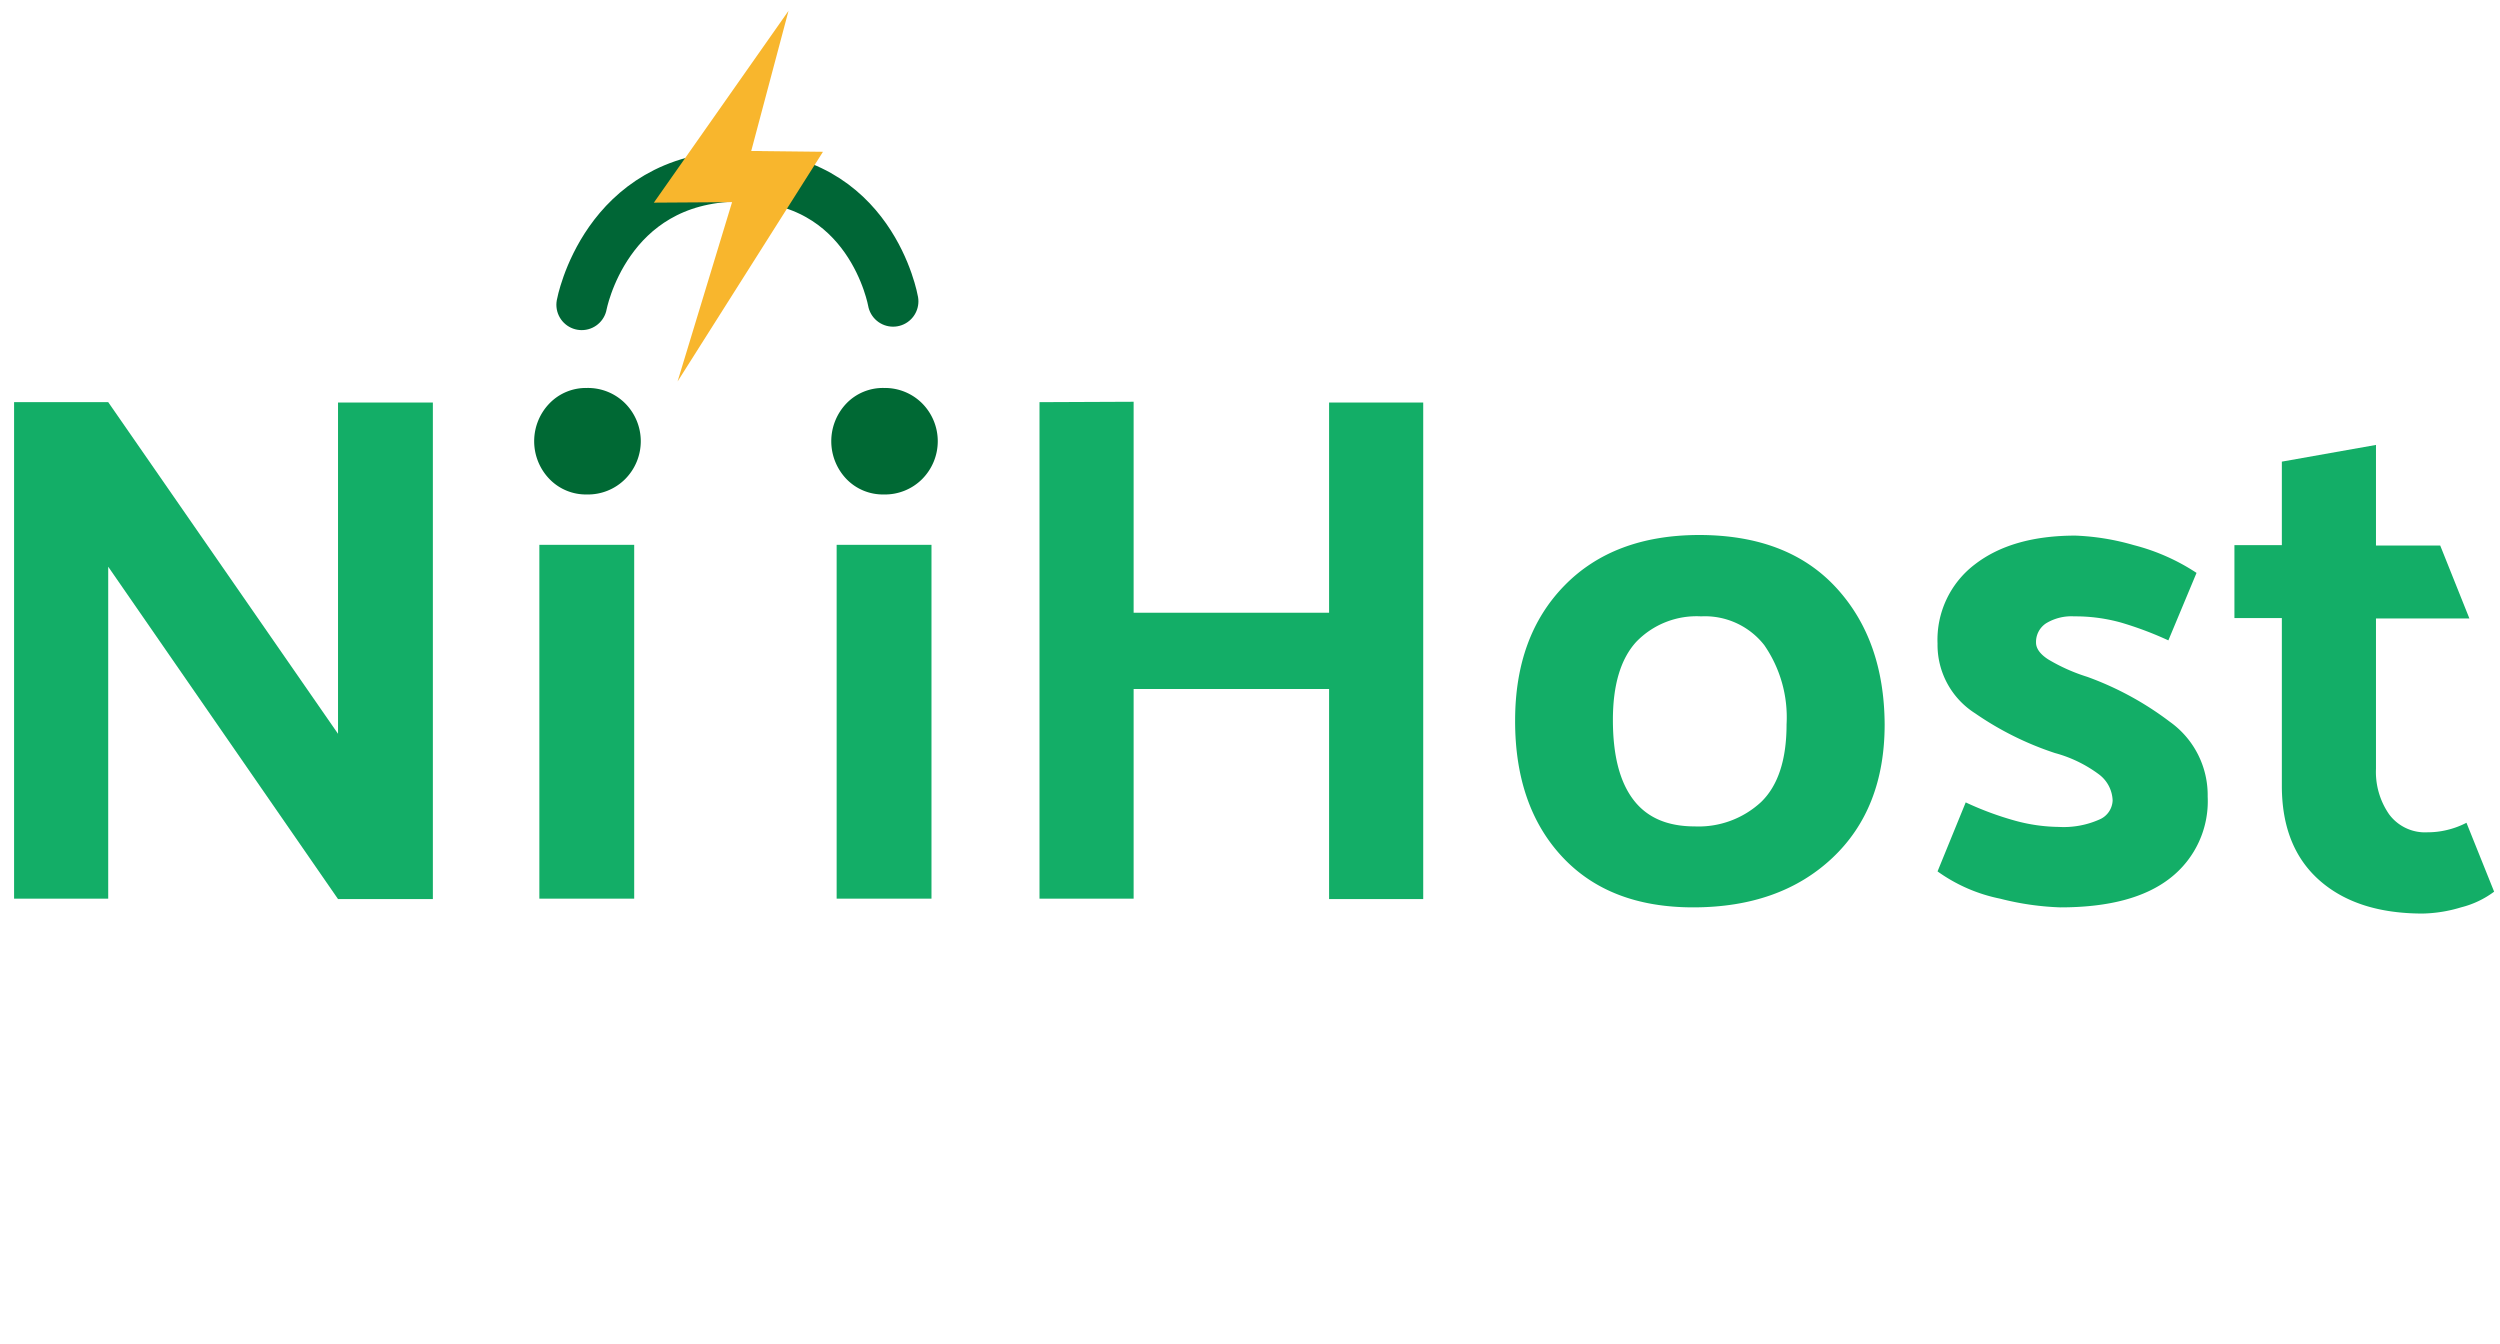
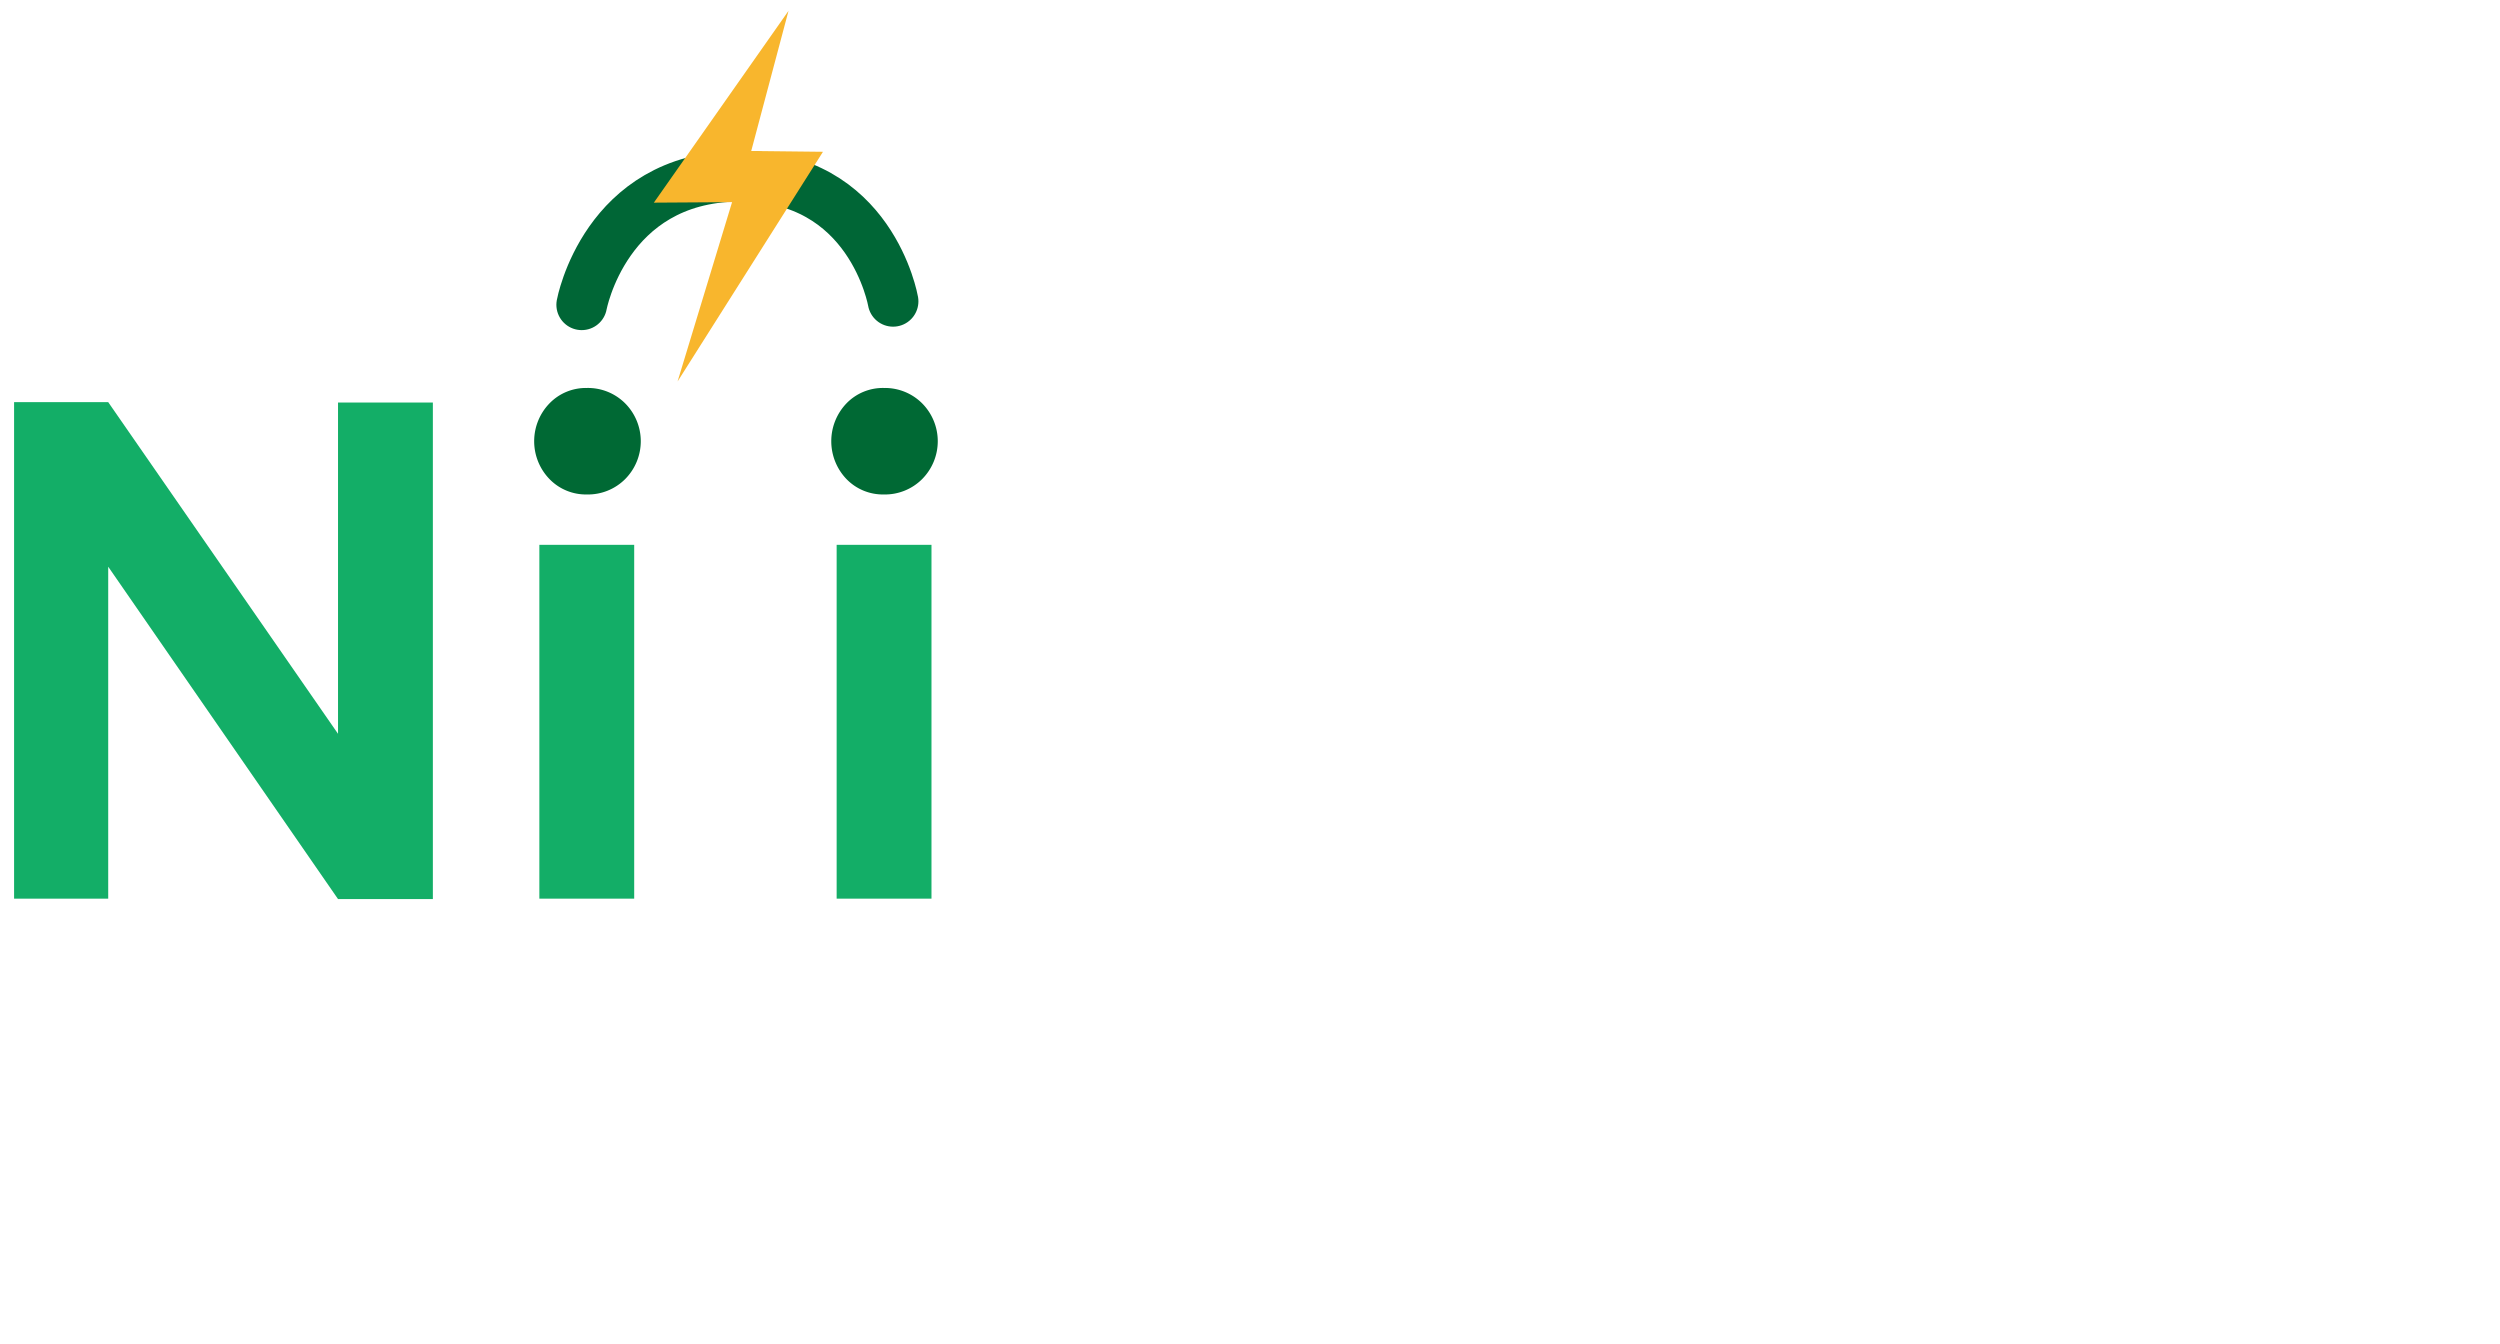
<svg xmlns="http://www.w3.org/2000/svg" viewBox="0 0 246.73 132.69">
  <defs>
    <style>.cls-1,.cls-4{fill:none;}.cls-2{fill:#006934;}.cls-3{fill:#13ae67;}.cls-4{stroke:#006636;stroke-linecap:round;stroke-miterlimit:10;stroke-width:5px;}.cls-5{fill:#f8b62d;}</style>
  </defs>
  <title>niihost_green_logo</title>
  <g id="图层_2" data-name="图层 2">
    <g id="图层_1-2" data-name="图层 1">
      <rect class="cls-1" width="246.73" height="132.69" />
      <path class="cls-2" d="M87.25,38.29A5.19,5.19,0,0,1,91,39.8a5.3,5.3,0,0,1,0,7.49,5.19,5.19,0,0,1-3.78,1.51,5,5,0,0,1-3.67-1.51,5.4,5.4,0,0,1,0-7.49A5,5,0,0,1,87.25,38.29Z" />
      <rect class="cls-3" x="82.57" y="53.77" width="9.36" height="34.92" />
-       <path class="cls-3" d="M111.88,39.65V60.47h19.29V39.73h9.29v49h-9.29V68H111.88V88.69h-9.29v-49Z" />
-       <path class="cls-3" d="M167.1,89.55q-8.28,0-12.93-5t-4.64-13.43q0-8.34,4.86-13.32t13.28-5q8.72,0,13.5,5.15T186,71.48q0,8.35-5.18,13.21T167.1,89.55Zm9.22-18.07a12.52,12.52,0,0,0-2.2-7.81,7.43,7.43,0,0,0-6.23-2.84,8.26,8.26,0,0,0-6.41,2.52c-1.53,1.68-2.3,4.24-2.3,7.7s.66,6.07,2,7.85,3.35,2.66,6.08,2.66a9.07,9.07,0,0,0,6.55-2.41C175.47,77.54,176.32,75,176.32,71.48Z" />
-       <path class="cls-3" d="M214,63.2a34.23,34.23,0,0,0-4.68-1.76,16.78,16.78,0,0,0-4.61-.61,4.82,4.82,0,0,0-2.77.68,2.2,2.2,0,0,0-1,1.91c0,.57.39,1.13,1.19,1.65A17.9,17.9,0,0,0,206,66.8a30.81,30.81,0,0,1,8.14,4.43,8.88,8.88,0,0,1,3.74,7.38,9.61,9.61,0,0,1-3.71,8.06c-2.47,1.93-6.08,2.88-10.83,2.88a27.45,27.45,0,0,1-5.95-.86A16,16,0,0,1,191.22,86L194,79.19A30.92,30.92,0,0,0,198.89,81a16.89,16.89,0,0,0,4.28.61,8.69,8.69,0,0,0,4-.72A2.13,2.13,0,0,0,208.5,79a3.36,3.36,0,0,0-1.37-2.59,12.92,12.92,0,0,0-4.32-2.09,30.7,30.7,0,0,1-7.88-3.92,8,8,0,0,1-3.71-6.88,9.34,9.34,0,0,1,3.67-7.81q3.68-2.85,9.94-2.85a23.79,23.79,0,0,1,5.76.94,20.43,20.43,0,0,1,6.19,2.74Z" />
-       <path class="cls-3" d="M246.15,88a9.14,9.14,0,0,1-3.27,1.55,13.8,13.8,0,0,1-3.78.61q-6.48,0-10.19-3.28t-3.71-9.32V61h-4.68v-7.2h4.68V45.56l9.29-1.65v9.93h6.34l2.88,7.2h-9.22V75.87a7.34,7.34,0,0,0,1.3,4.5,4.41,4.41,0,0,0,3.81,1.77,8,8,0,0,0,1.87-.22,8.31,8.31,0,0,0,1.95-.72Z" />
      <path class="cls-3" d="M42.72,39.73v49H33.36L10.68,55.93V88.69H1.39v-49h9.29L33.36,72.42V39.73Z" />
      <path class="cls-2" d="M57.91,38.29a5.19,5.19,0,0,1,3.78,1.51,5.3,5.3,0,0,1,0,7.49,5.19,5.19,0,0,1-3.78,1.51,5,5,0,0,1-3.67-1.51,5.37,5.37,0,0,1,0-7.49A5,5,0,0,1,57.91,38.29Z" />
      <rect class="cls-3" x="53.23" y="53.77" width="9.36" height="34.92" />
      <path class="cls-4" d="M57.41,30.08s2.3-12.54,15.44-12.69S88.14,29.74,88.14,29.74" />
      <polygon class="cls-5" points="77.82 1.07 64.53 20 72.25 19.95 66.87 37.65 81.22 14.98 74.14 14.9 77.82 1.07" />
    </g>
  </g>
</svg>